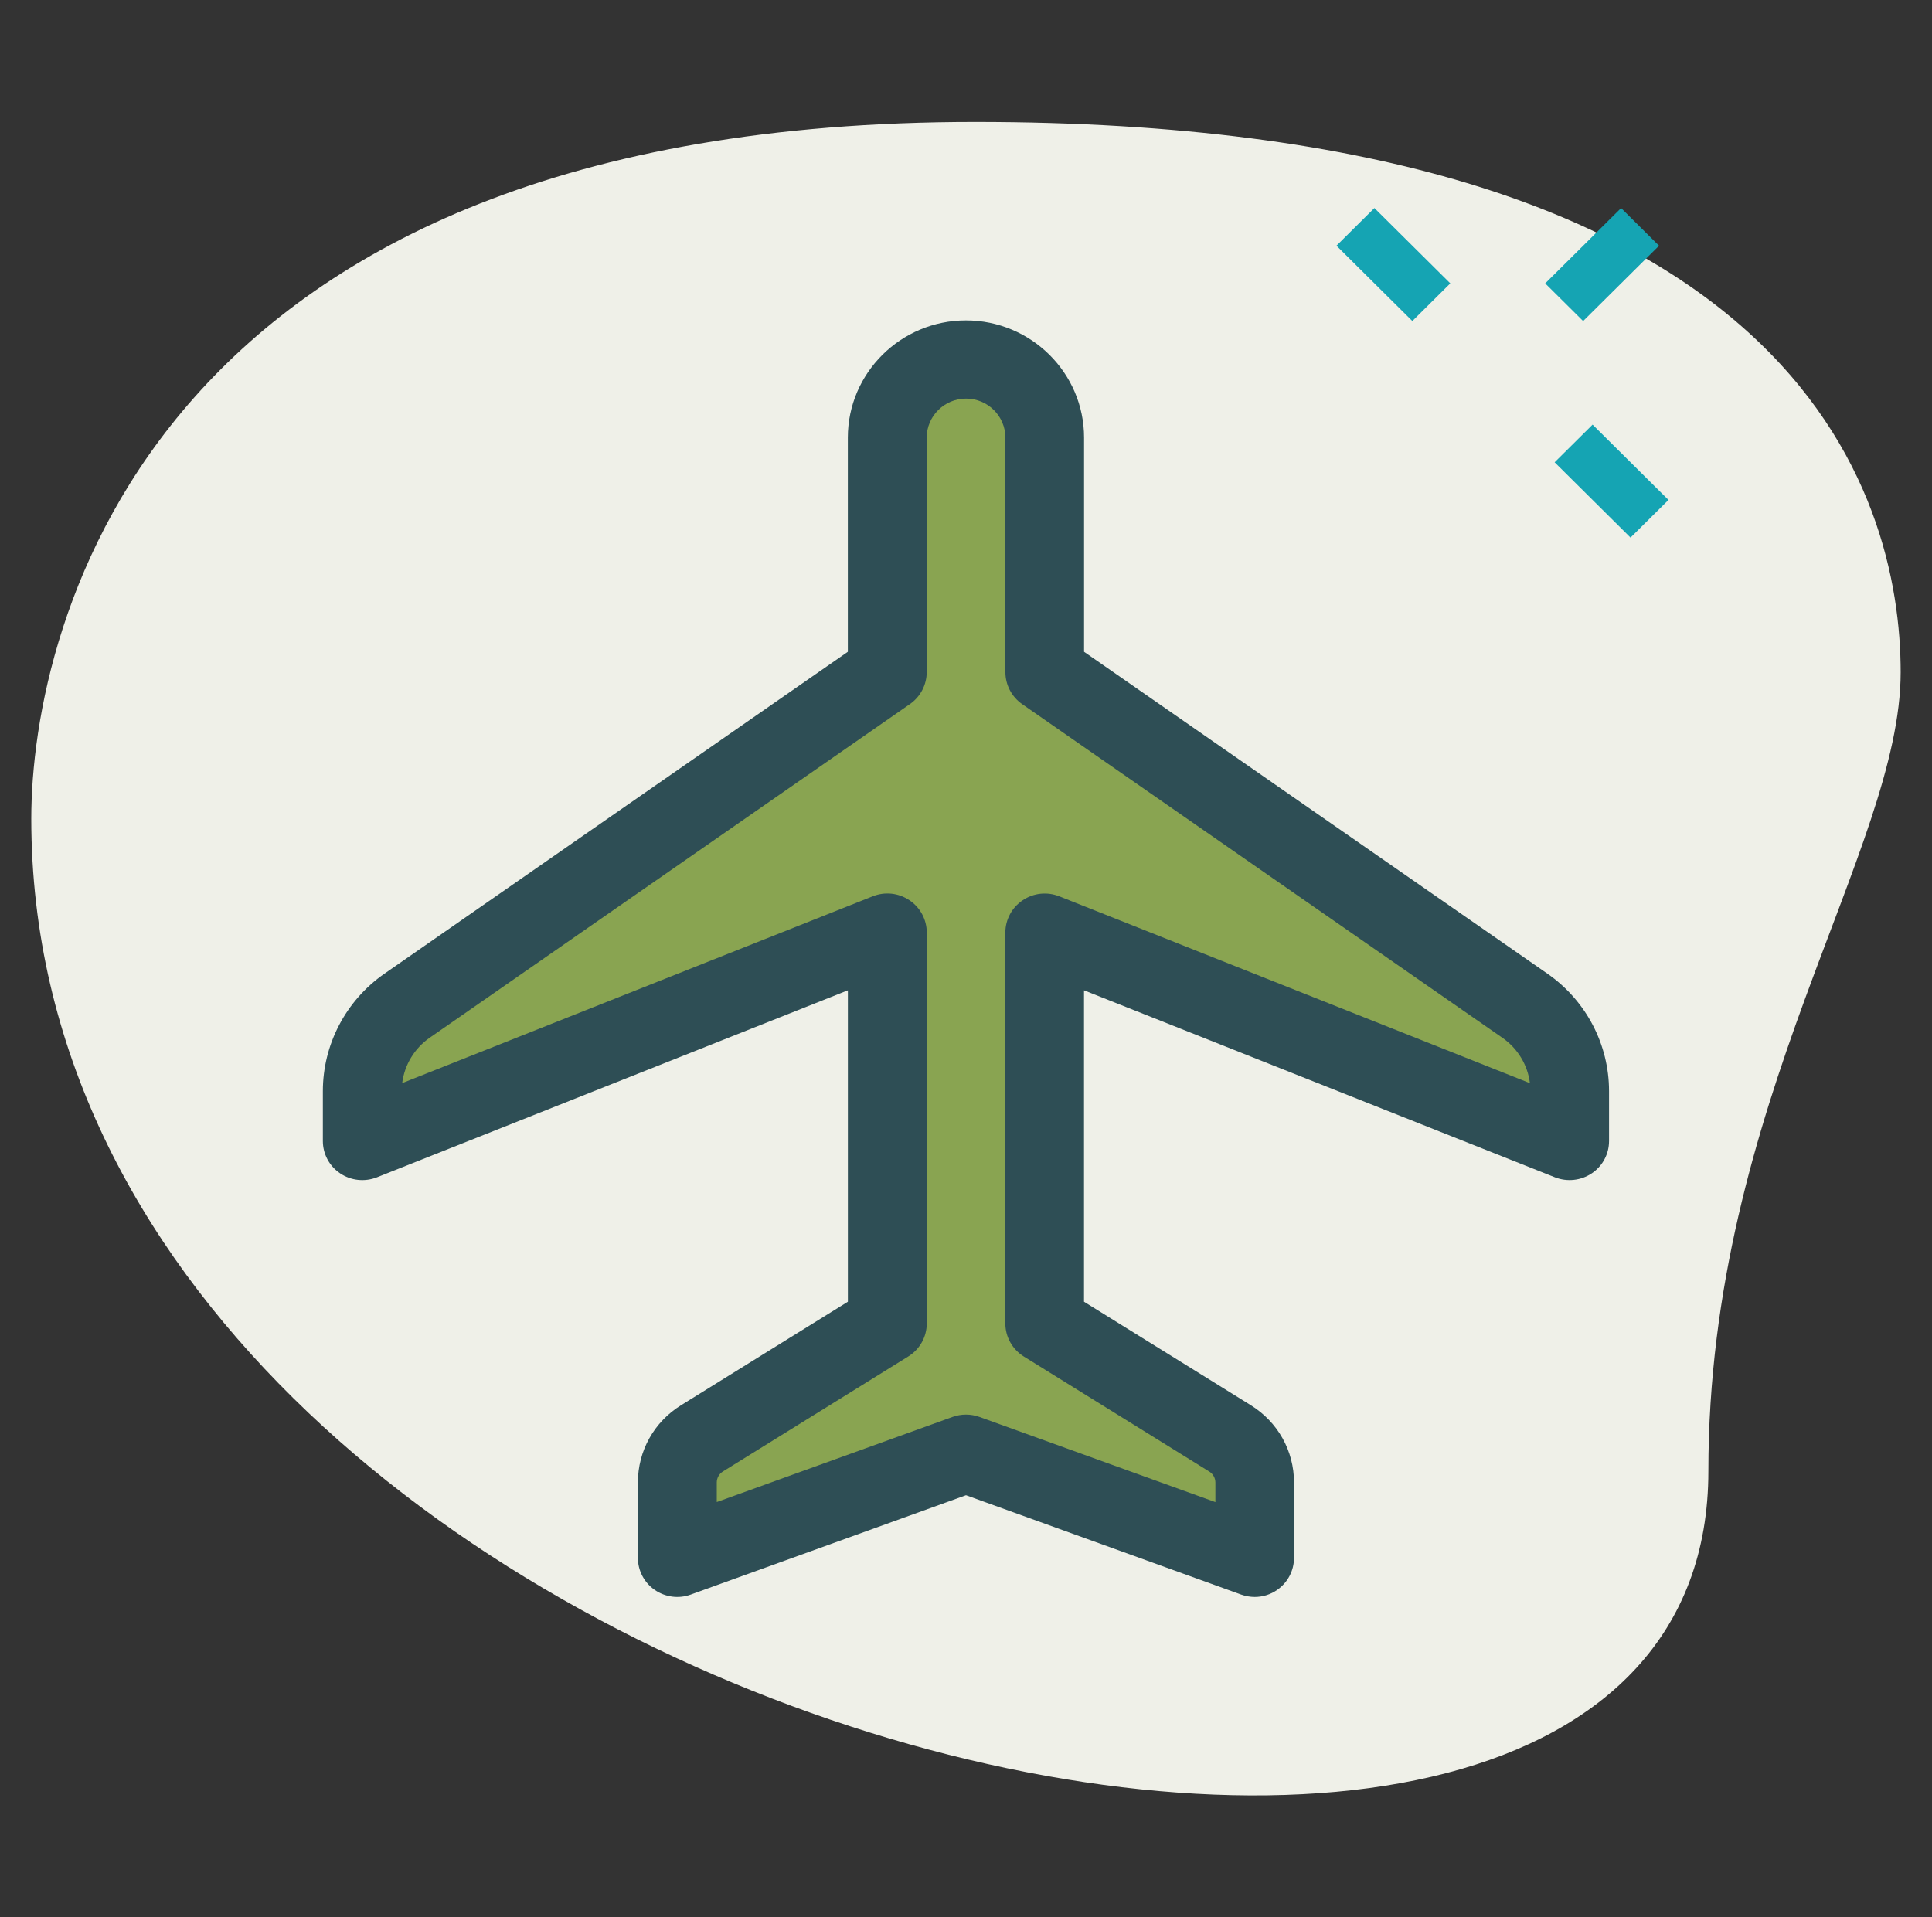
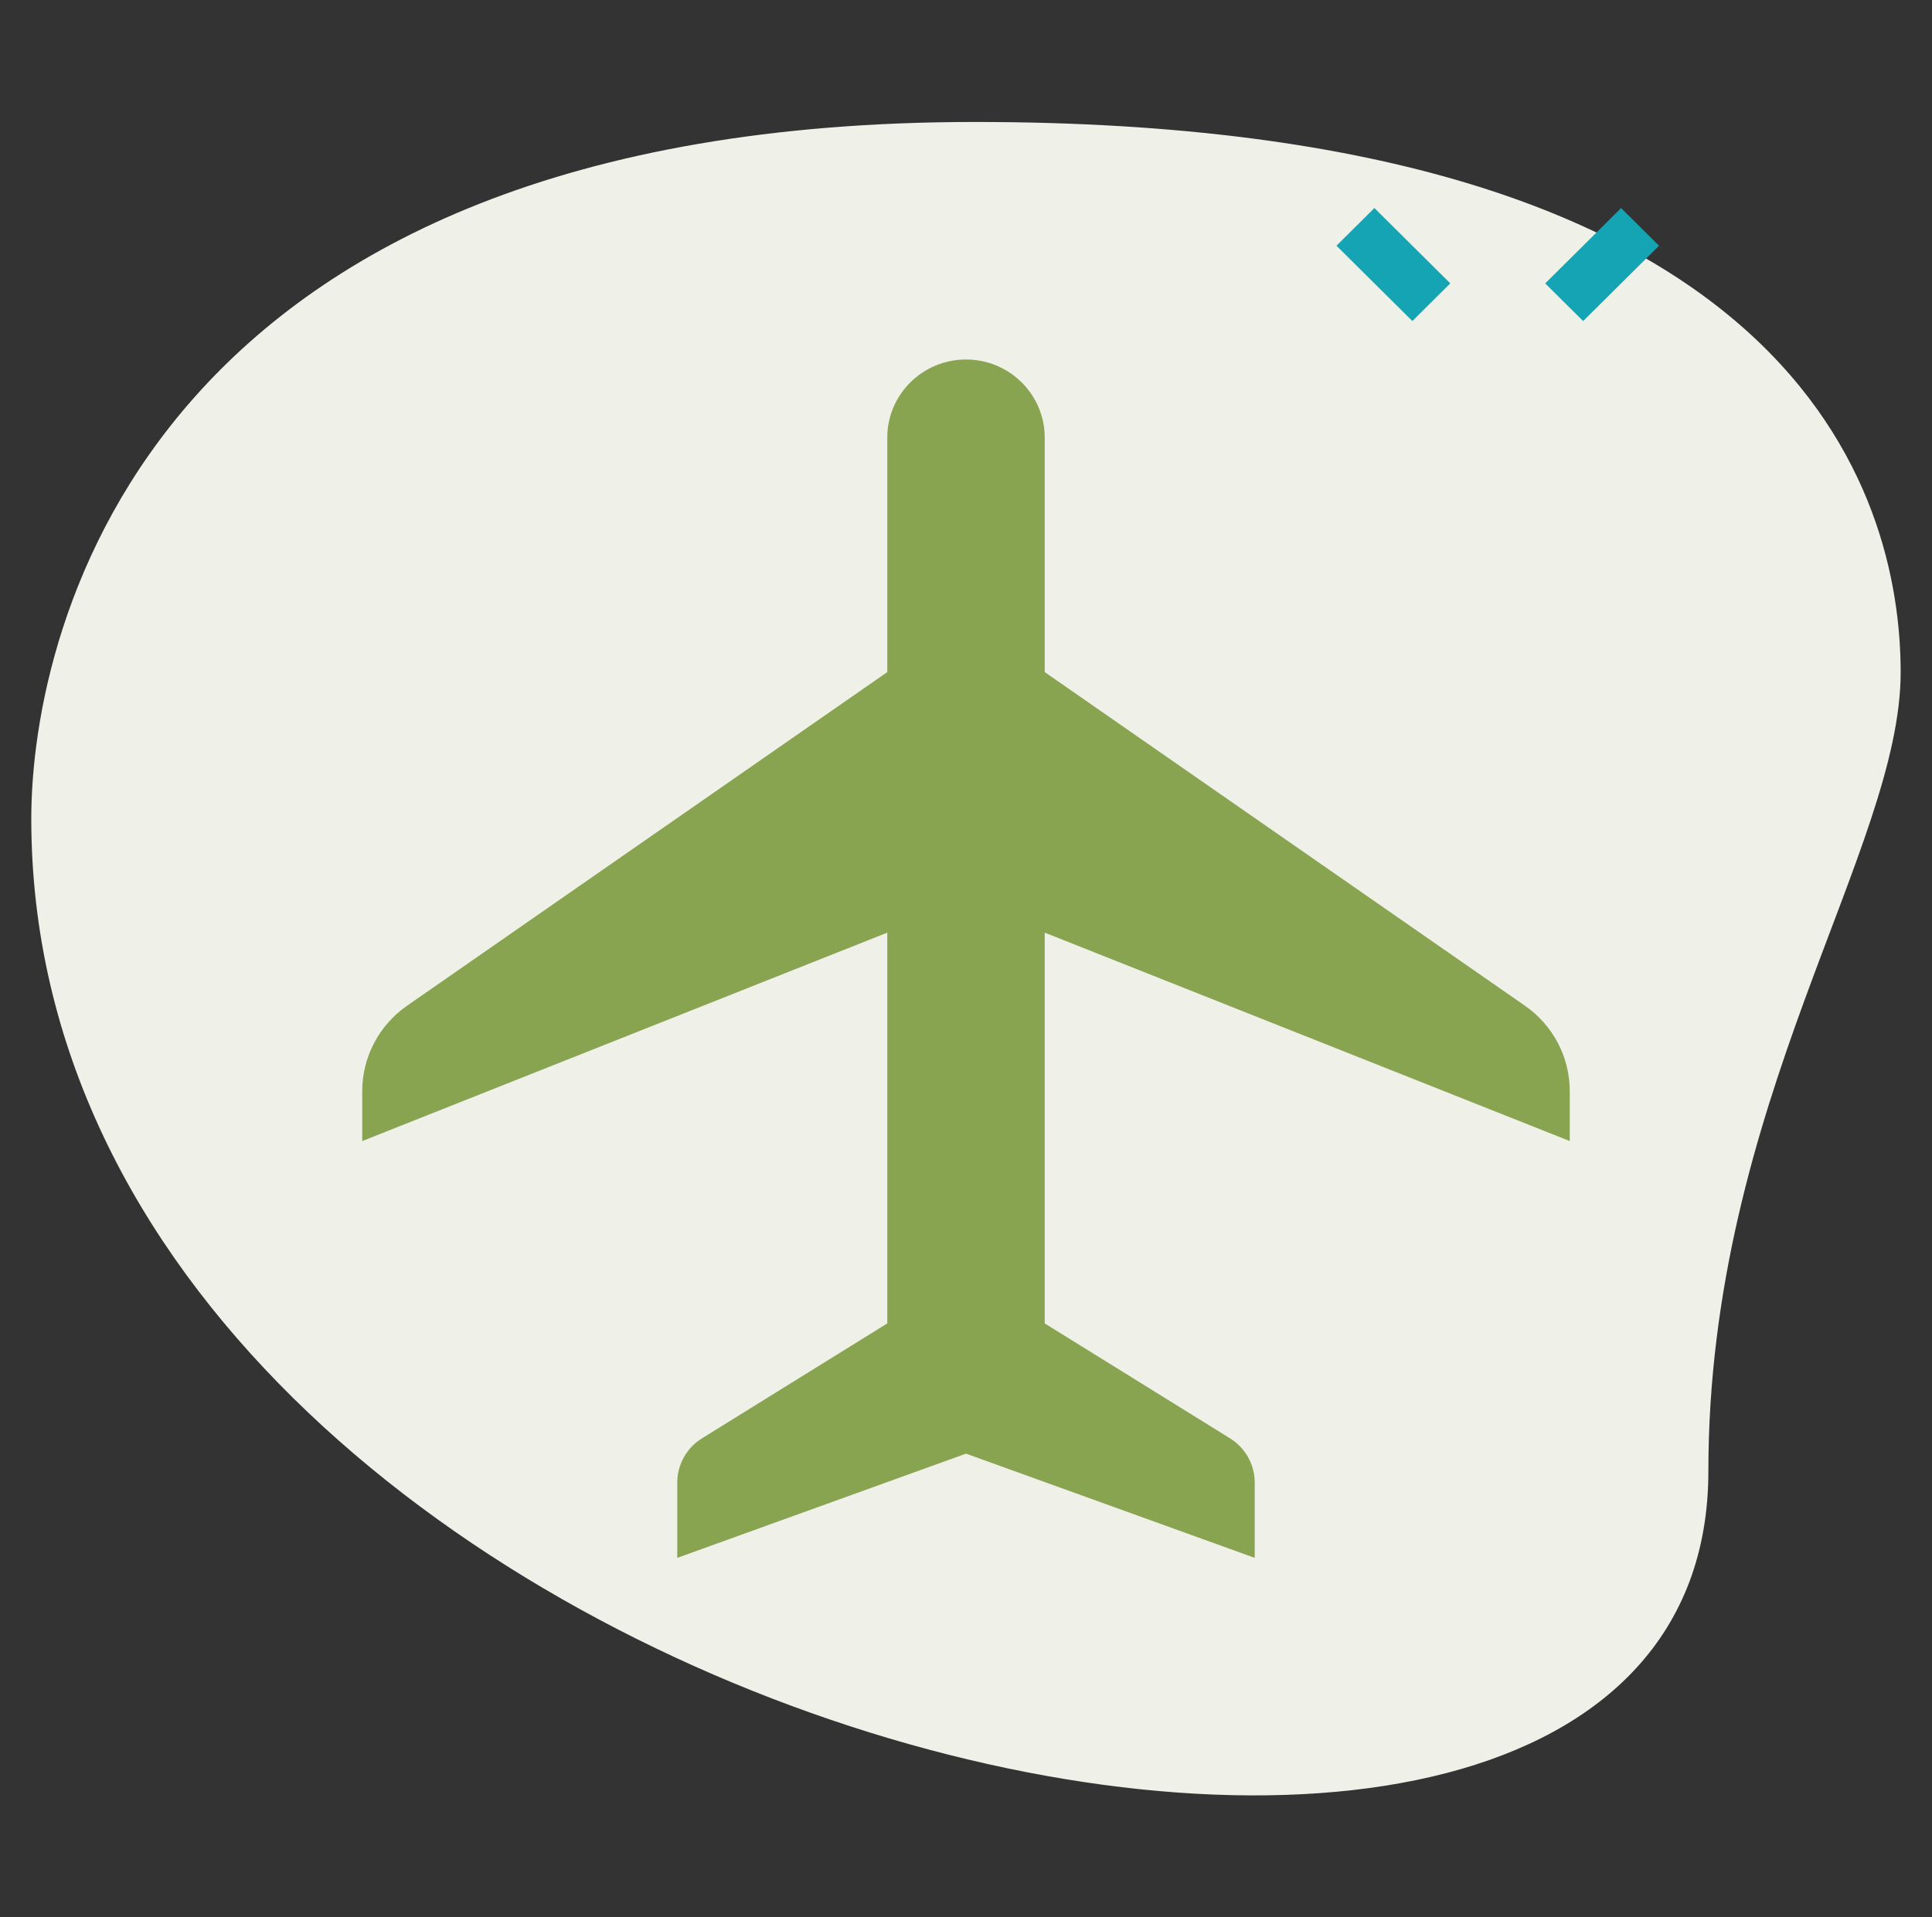
<svg xmlns="http://www.w3.org/2000/svg" width="135" height="134" viewBox="0 0 135 134" fill="none">
  <rect x="0" y="0" width="135" height="134" fill="#333333" stroke="none" />
  <path d="M119.374 102.819C119.374 77.072 132.81 59.392 132.81 46.986C132.81 34.579 125.625 8.524 68.126 8.524C10.627 8.524 2.186 43.576 2.186 57.222C2.186 121.121 119.374 148.416 119.374 102.819Z" fill="#EFF0E8" />
  <path d="M107.972 19.806L113.275 14.542L115.927 17.174L110.623 22.438L107.972 19.806Z" fill="#15A4B3" />
-   <path d="M108.631 32.307L111.283 29.675L116.586 34.939L113.934 37.571L108.631 32.307Z" fill="#15A4B3" />
  <path d="M93.386 17.172L96.037 14.54L101.341 19.805L98.689 22.436L93.386 17.172Z" fill="#15A4B3" />
  <path d="M61.999 65.18V92.49L49.05 100.522C47.977 101.189 47.325 102.354 47.325 103.612V108.875L67.5 101.591L87.675 108.875V103.612C87.675 102.357 87.022 101.189 85.95 100.522L73.001 92.49V65.18L109.688 79.745V76.253C109.688 73.879 108.518 71.649 106.556 70.287L73.001 46.971V30.585C73.001 27.57 70.537 25.125 67.5 25.125C64.463 25.125 61.999 27.57 61.999 30.585V46.971L28.444 70.287C26.483 71.649 25.312 73.875 25.312 76.253V79.745L61.999 65.18Z" fill="#89A451" />
-   <path d="M87.675 111.607C87.36 111.607 87.041 111.551 86.734 111.443L67.5 104.498L48.266 111.44C47.426 111.749 46.481 111.622 45.746 111.112C45.011 110.602 44.573 109.765 44.573 108.875V103.608C44.573 101.397 45.701 99.376 47.591 98.207L59.246 90.975V69.211L26.336 82.28C25.489 82.611 24.529 82.514 23.771 82.004C23.014 81.498 22.56 80.649 22.56 79.745V76.253C22.56 72.993 24.169 69.922 26.861 68.05L59.243 45.553V30.585C59.243 26.067 62.948 22.393 67.496 22.393C72.045 22.393 75.75 26.067 75.75 30.585V45.553L108.131 68.05C110.824 69.922 112.433 72.989 112.433 76.253V79.745C112.433 80.653 111.979 81.498 111.221 82.004C110.464 82.51 109.504 82.611 108.656 82.28L75.746 69.211V90.975L87.401 98.207C89.288 99.376 90.42 101.397 90.42 103.608V108.875C90.42 109.765 89.981 110.602 89.246 111.112C88.785 111.436 88.234 111.607 87.675 111.607ZM67.5 98.862C67.819 98.862 68.138 98.918 68.441 99.026L84.926 104.978V103.612C84.926 103.299 84.765 103.009 84.495 102.841L71.543 94.805C70.74 94.306 70.249 93.431 70.249 92.49V65.18C70.249 64.272 70.703 63.427 71.46 62.92C72.214 62.407 73.174 62.306 74.025 62.645L106.905 75.699C106.748 74.43 106.054 73.272 104.981 72.528L71.426 49.212C70.691 48.702 70.253 47.864 70.253 46.974V30.585C70.253 29.082 69.019 27.857 67.504 27.857C65.989 27.857 64.755 29.082 64.755 30.585V46.971C64.755 47.86 64.316 48.698 63.581 49.208L30.026 72.524C28.954 73.268 28.264 74.426 28.103 75.695L60.983 62.641C61.83 62.303 62.786 62.403 63.548 62.917C64.305 63.423 64.759 64.272 64.759 65.176V92.486C64.759 93.428 64.271 94.302 63.465 94.801L50.516 102.838C50.246 103.005 50.085 103.295 50.085 103.608V104.974L66.57 99.022C66.863 98.918 67.181 98.862 67.5 98.862Z" fill="#2E4E55" />
</svg>